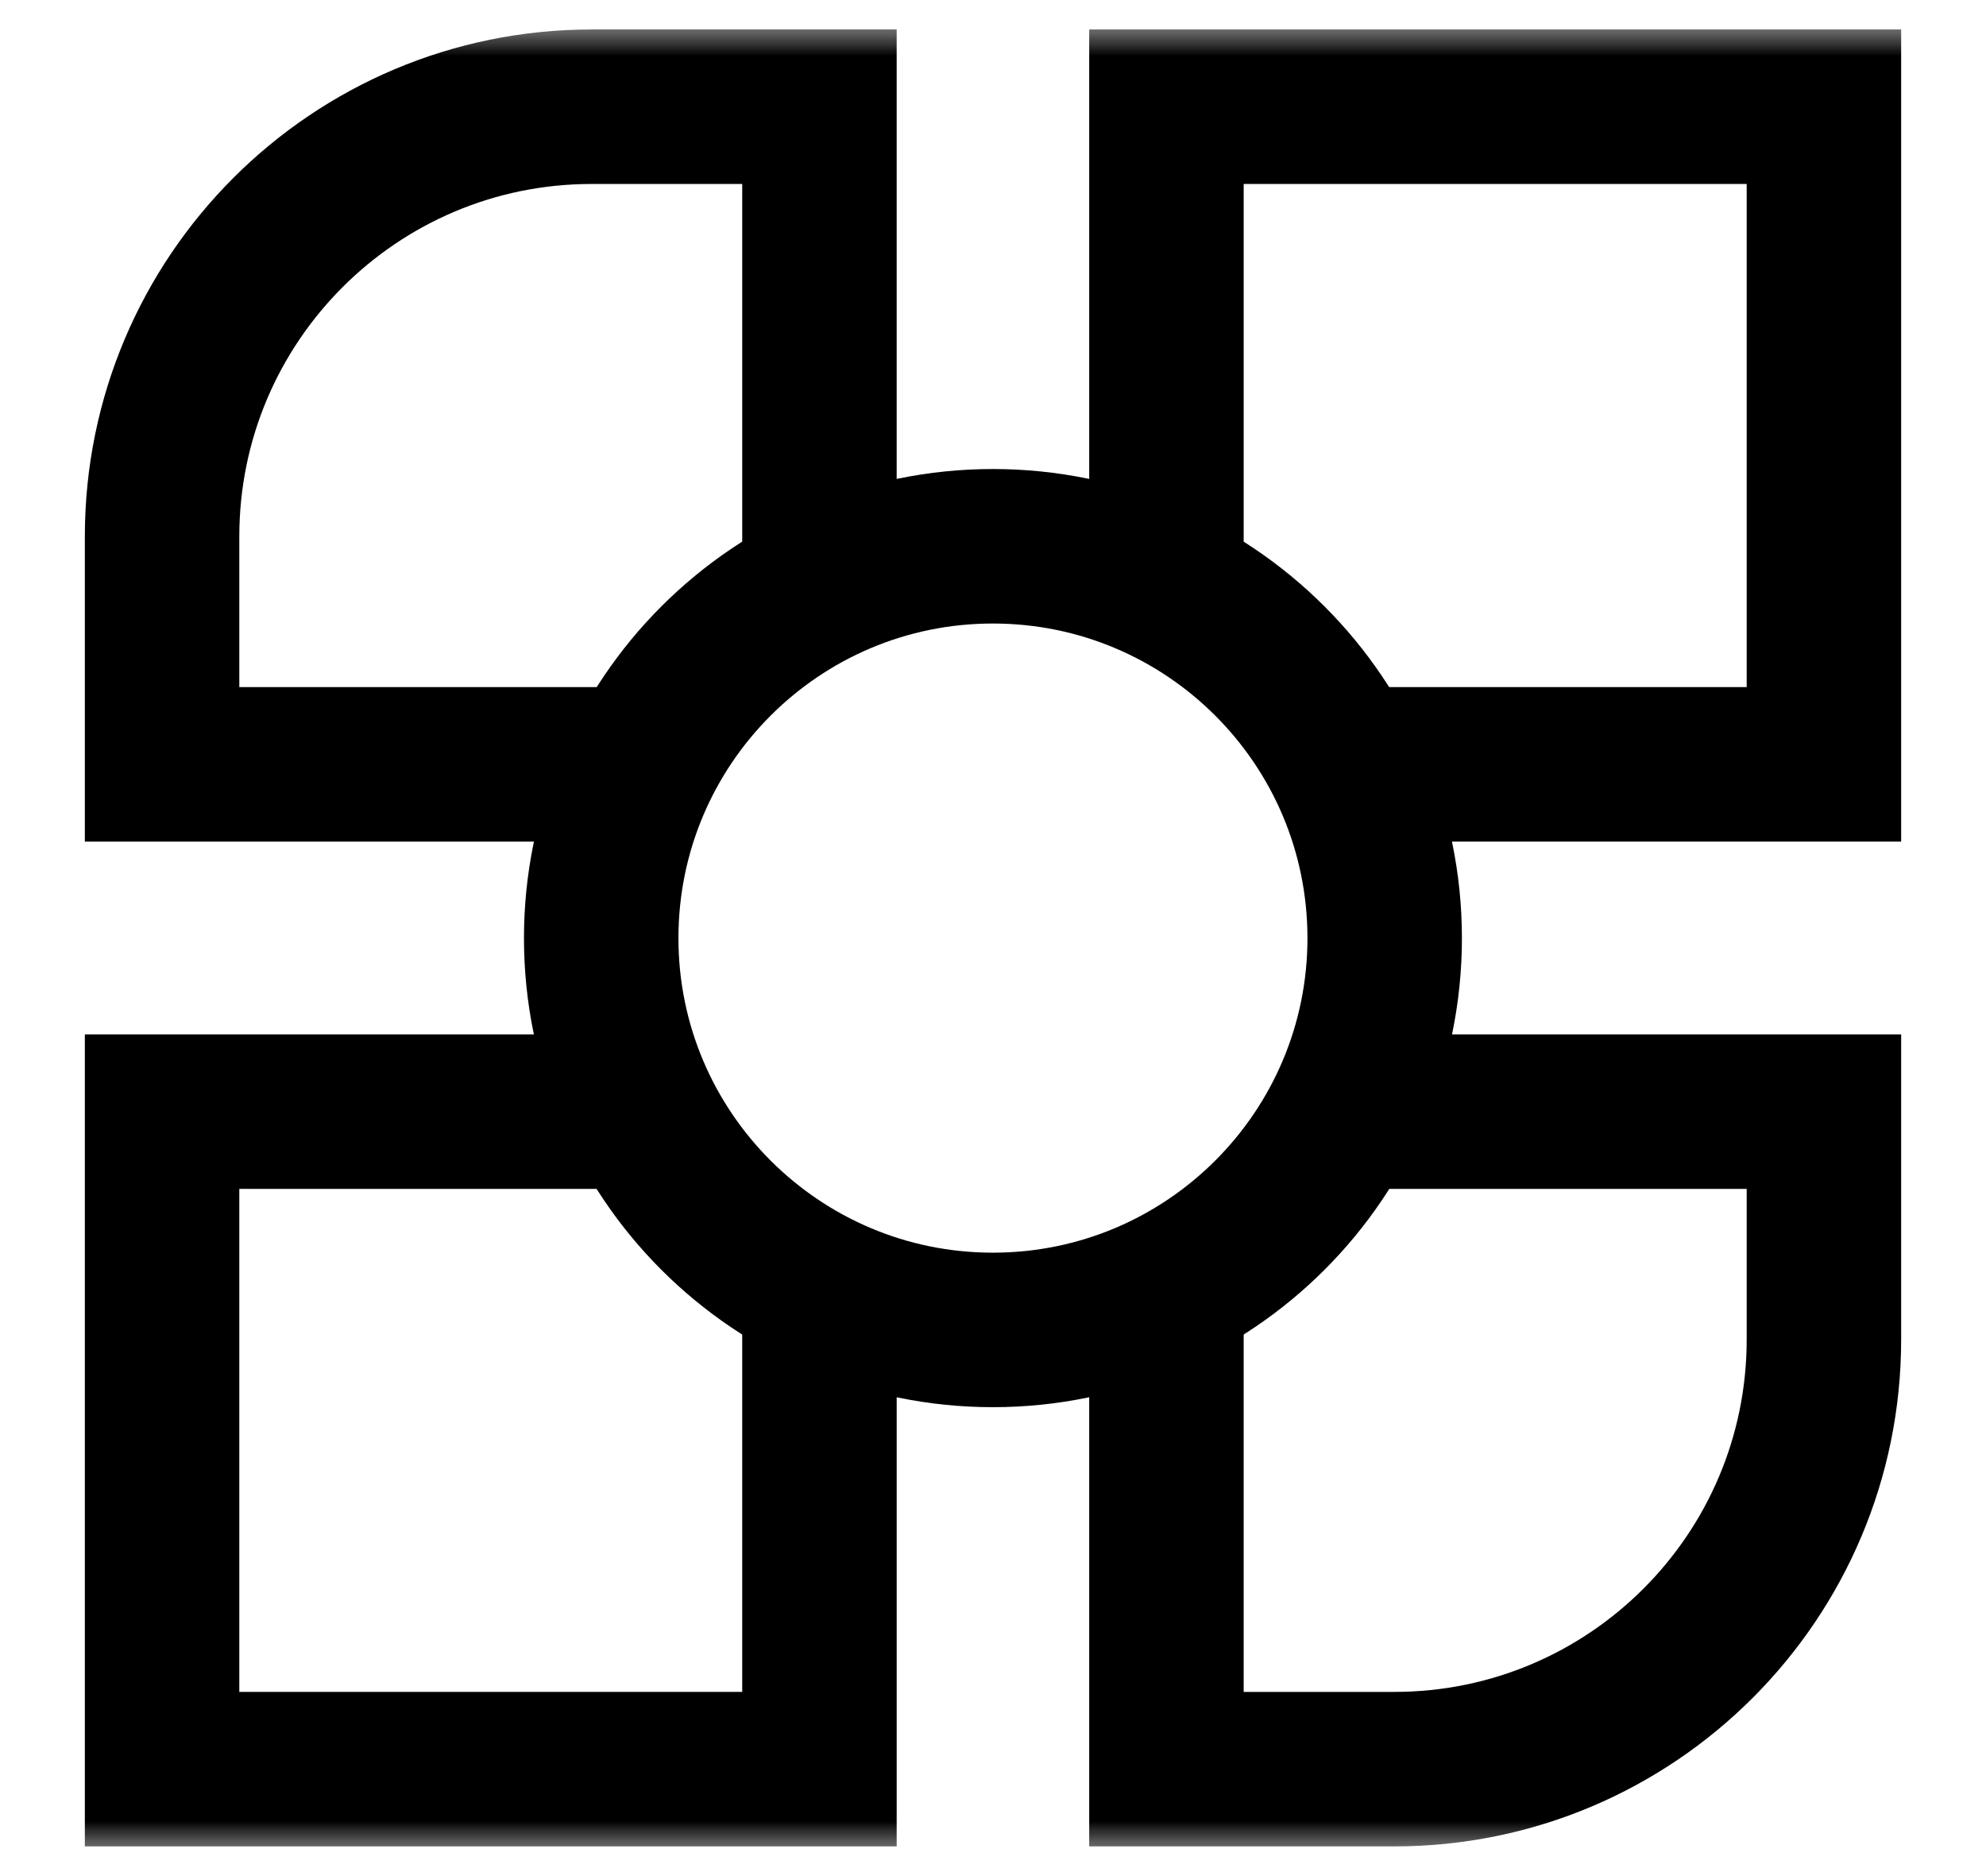
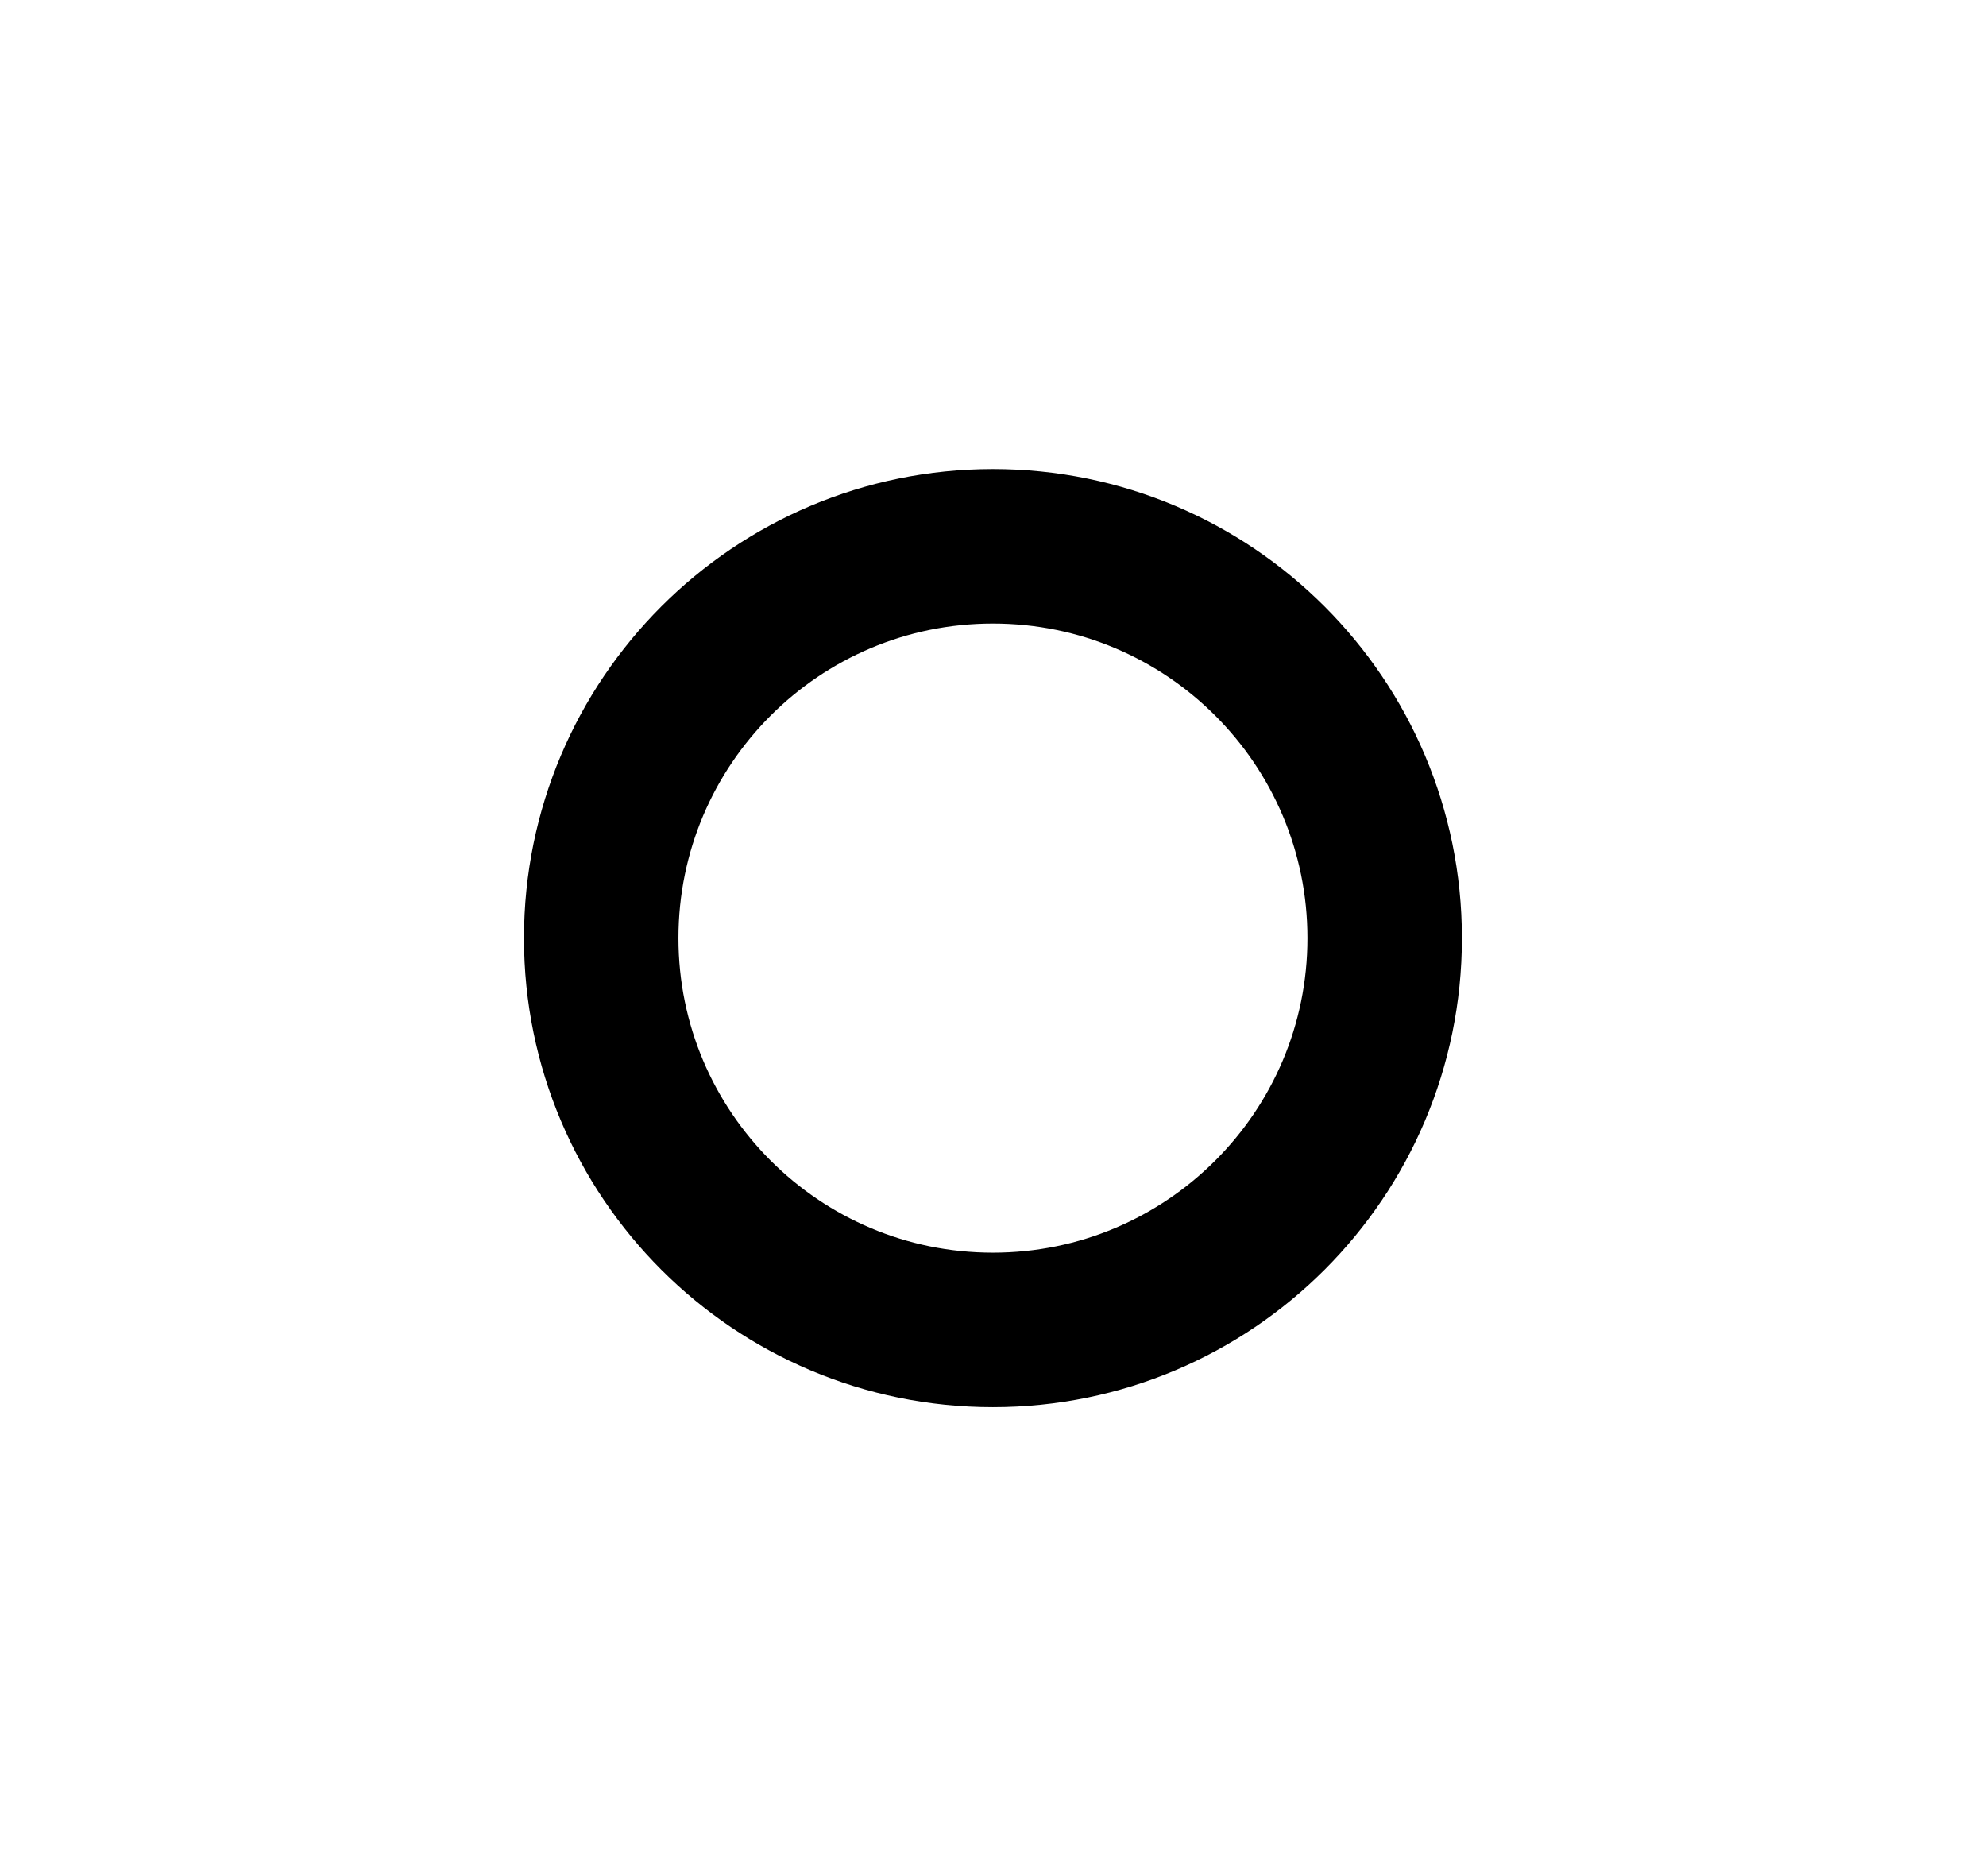
<svg xmlns="http://www.w3.org/2000/svg" width="18" height="17" viewBox="0 0 18 17" fill="none">
  <mask id="mask0_42_985" style="mask-type:luminance" maskUnits="userSpaceOnUse" x="0" y="0" width="18" height="17">
    <path d="M18 0H0V17H18V0Z" fill="white" />
  </mask>
  <g mask="url(#mask0_42_985)">
    <mask id="mask1_42_985" style="mask-type:luminance" maskUnits="userSpaceOnUse" x="0" y="0" width="18" height="17">
      <path d="M0 1.90735e-06H18V17H0V1.90735e-06Z" fill="white" />
    </mask>
    <g mask="url(#mask1_42_985)">
-       <path d="M7.427 5.315V0.967H5.363C3.212 0.967 1.469 2.711 1.469 4.861V6.926H5.817" stroke="black" stroke-width="1.4" stroke-miterlimit="10" />
      <path d="M12.55 8.501C12.55 6.54 10.96 4.95 8.999 4.95C7.039 4.95 5.449 6.54 5.449 8.501C5.449 10.461 7.039 12.051 8.999 12.051C10.96 12.051 12.55 10.461 12.55 8.501Z" stroke="black" stroke-width="1.4" stroke-miterlimit="10" />
-       <path d="M12.183 6.926H16.531V0.967H10.572V5.315" stroke="black" stroke-width="1.4" stroke-miterlimit="10" />
-       <path d="M10.572 11.683V16.031H12.637C14.787 16.031 16.531 14.288 16.531 12.137V10.073H12.183" stroke="black" stroke-width="1.4" stroke-miterlimit="10" />
-       <path d="M5.817 10.073H1.469V16.031H7.427V11.683" stroke="black" stroke-width="1.4" stroke-miterlimit="10" />
    </g>
  </g>
</svg>